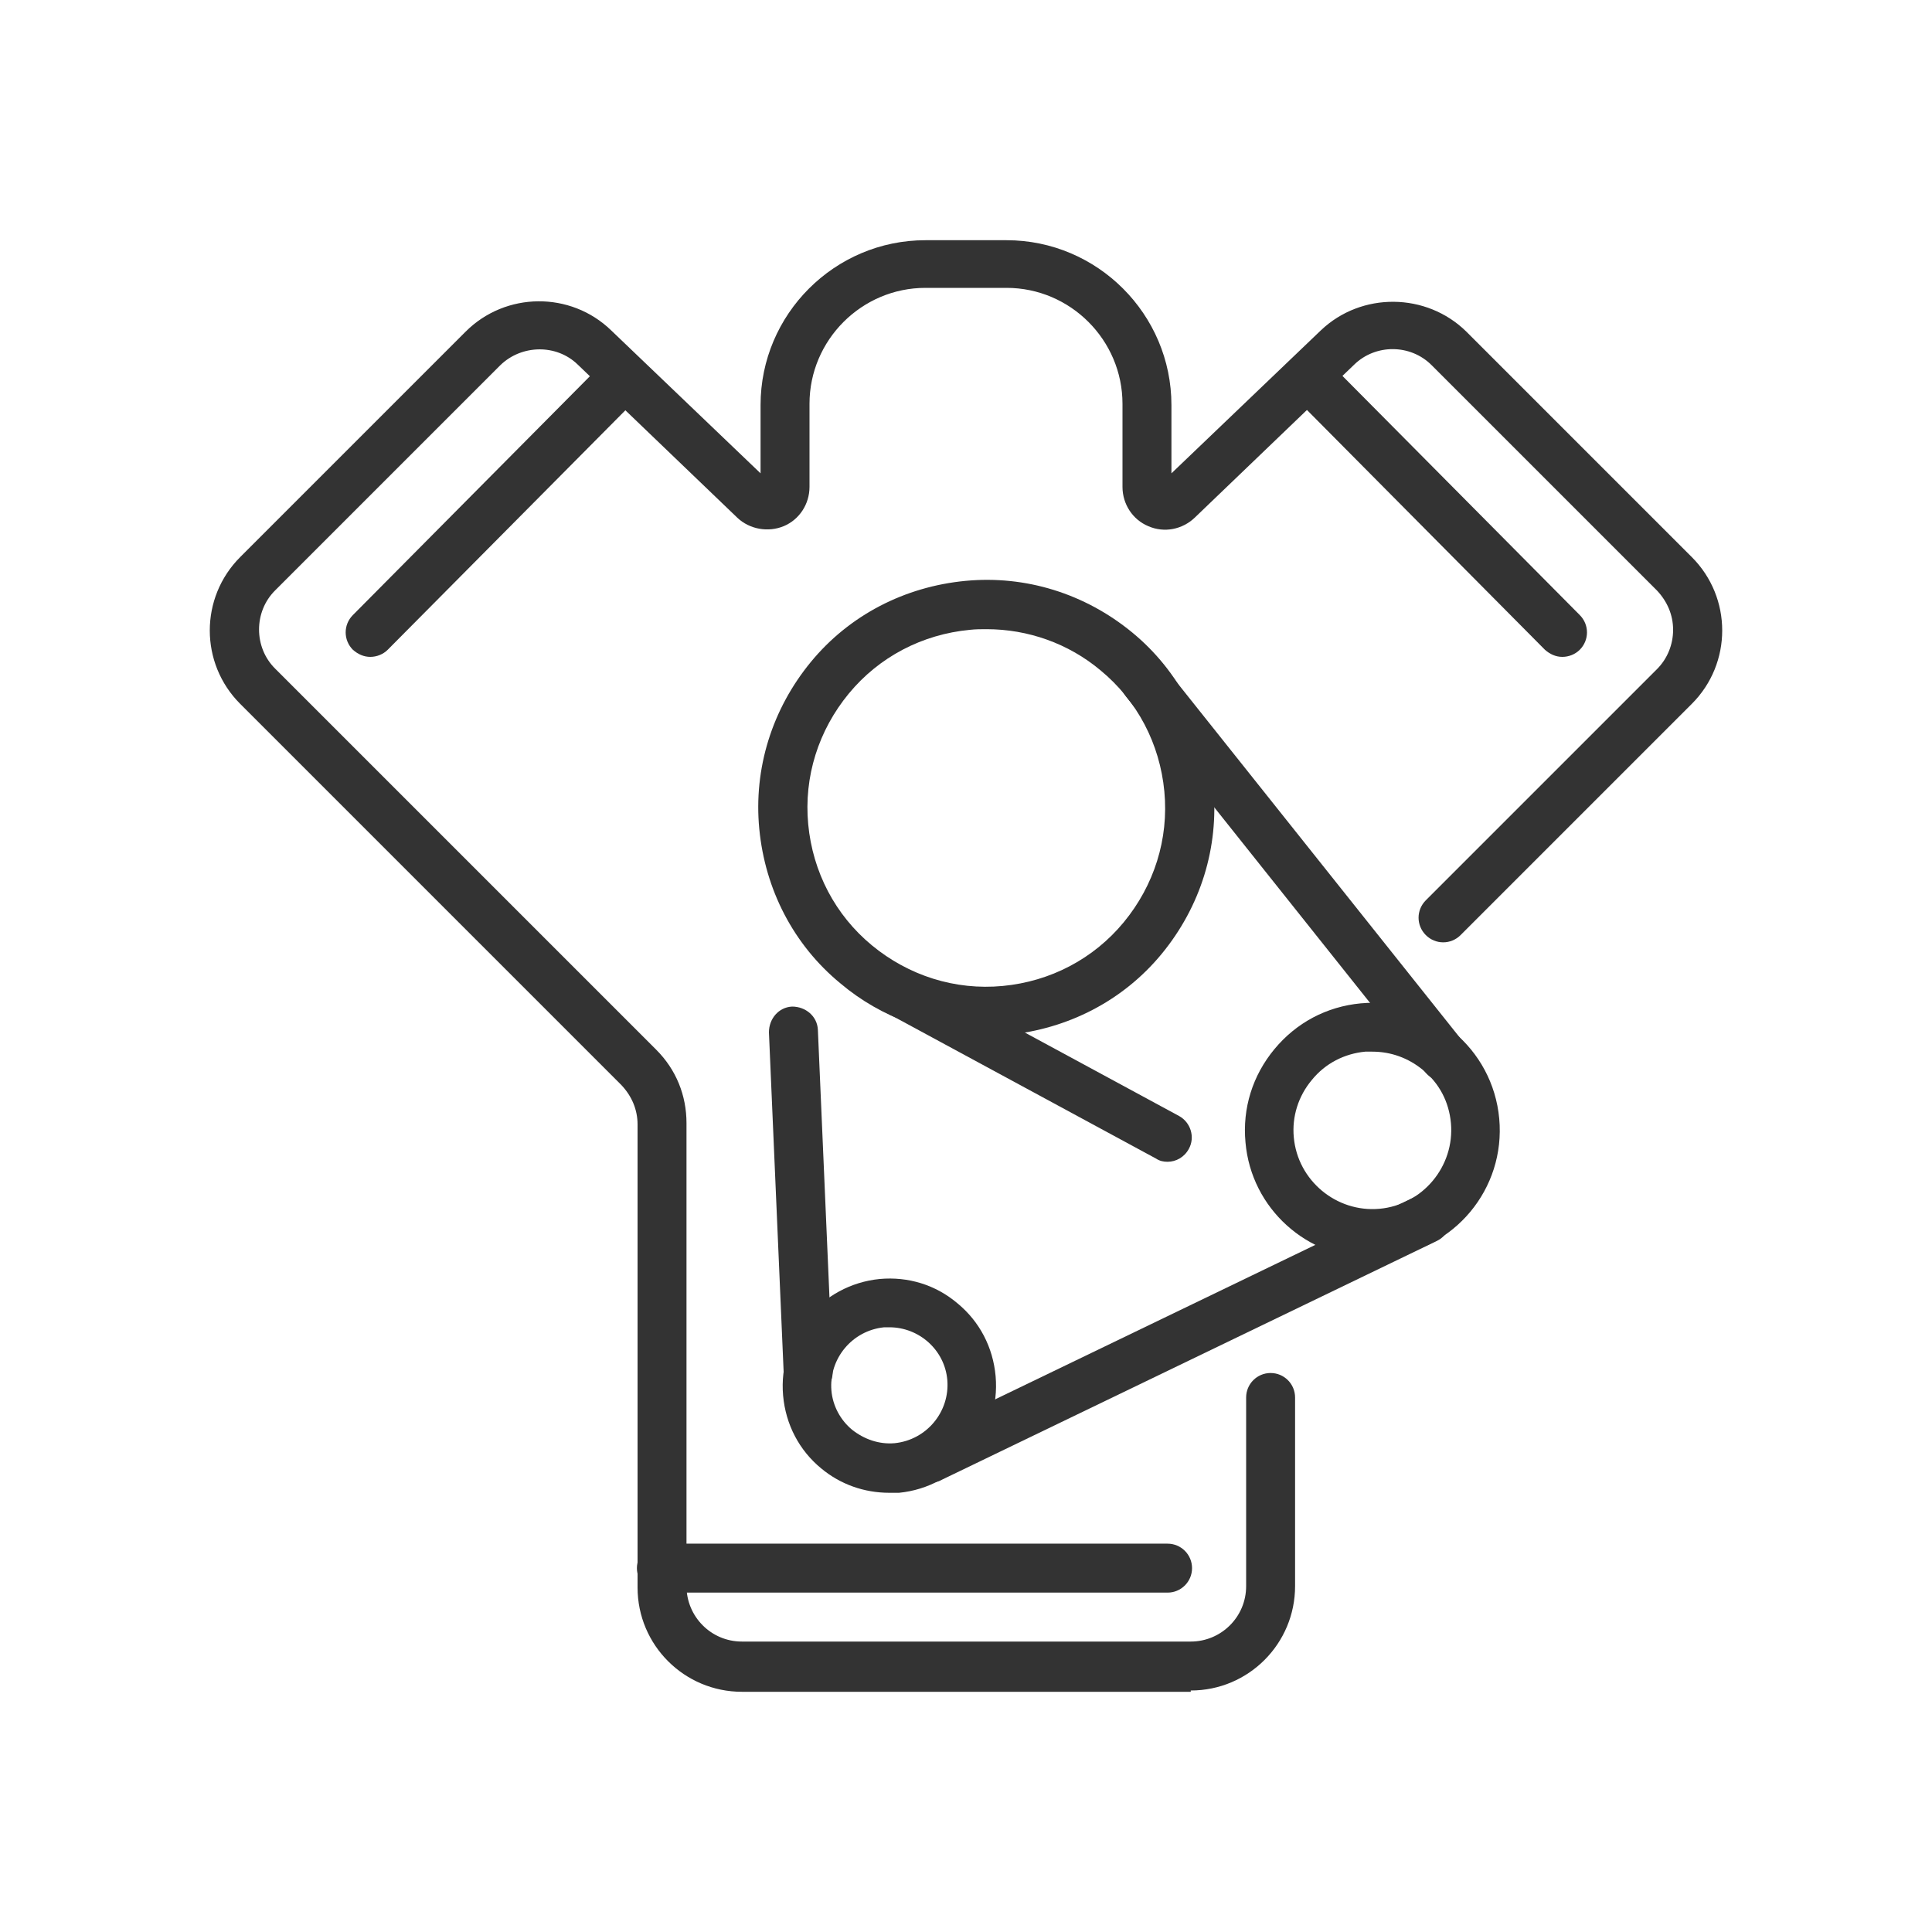
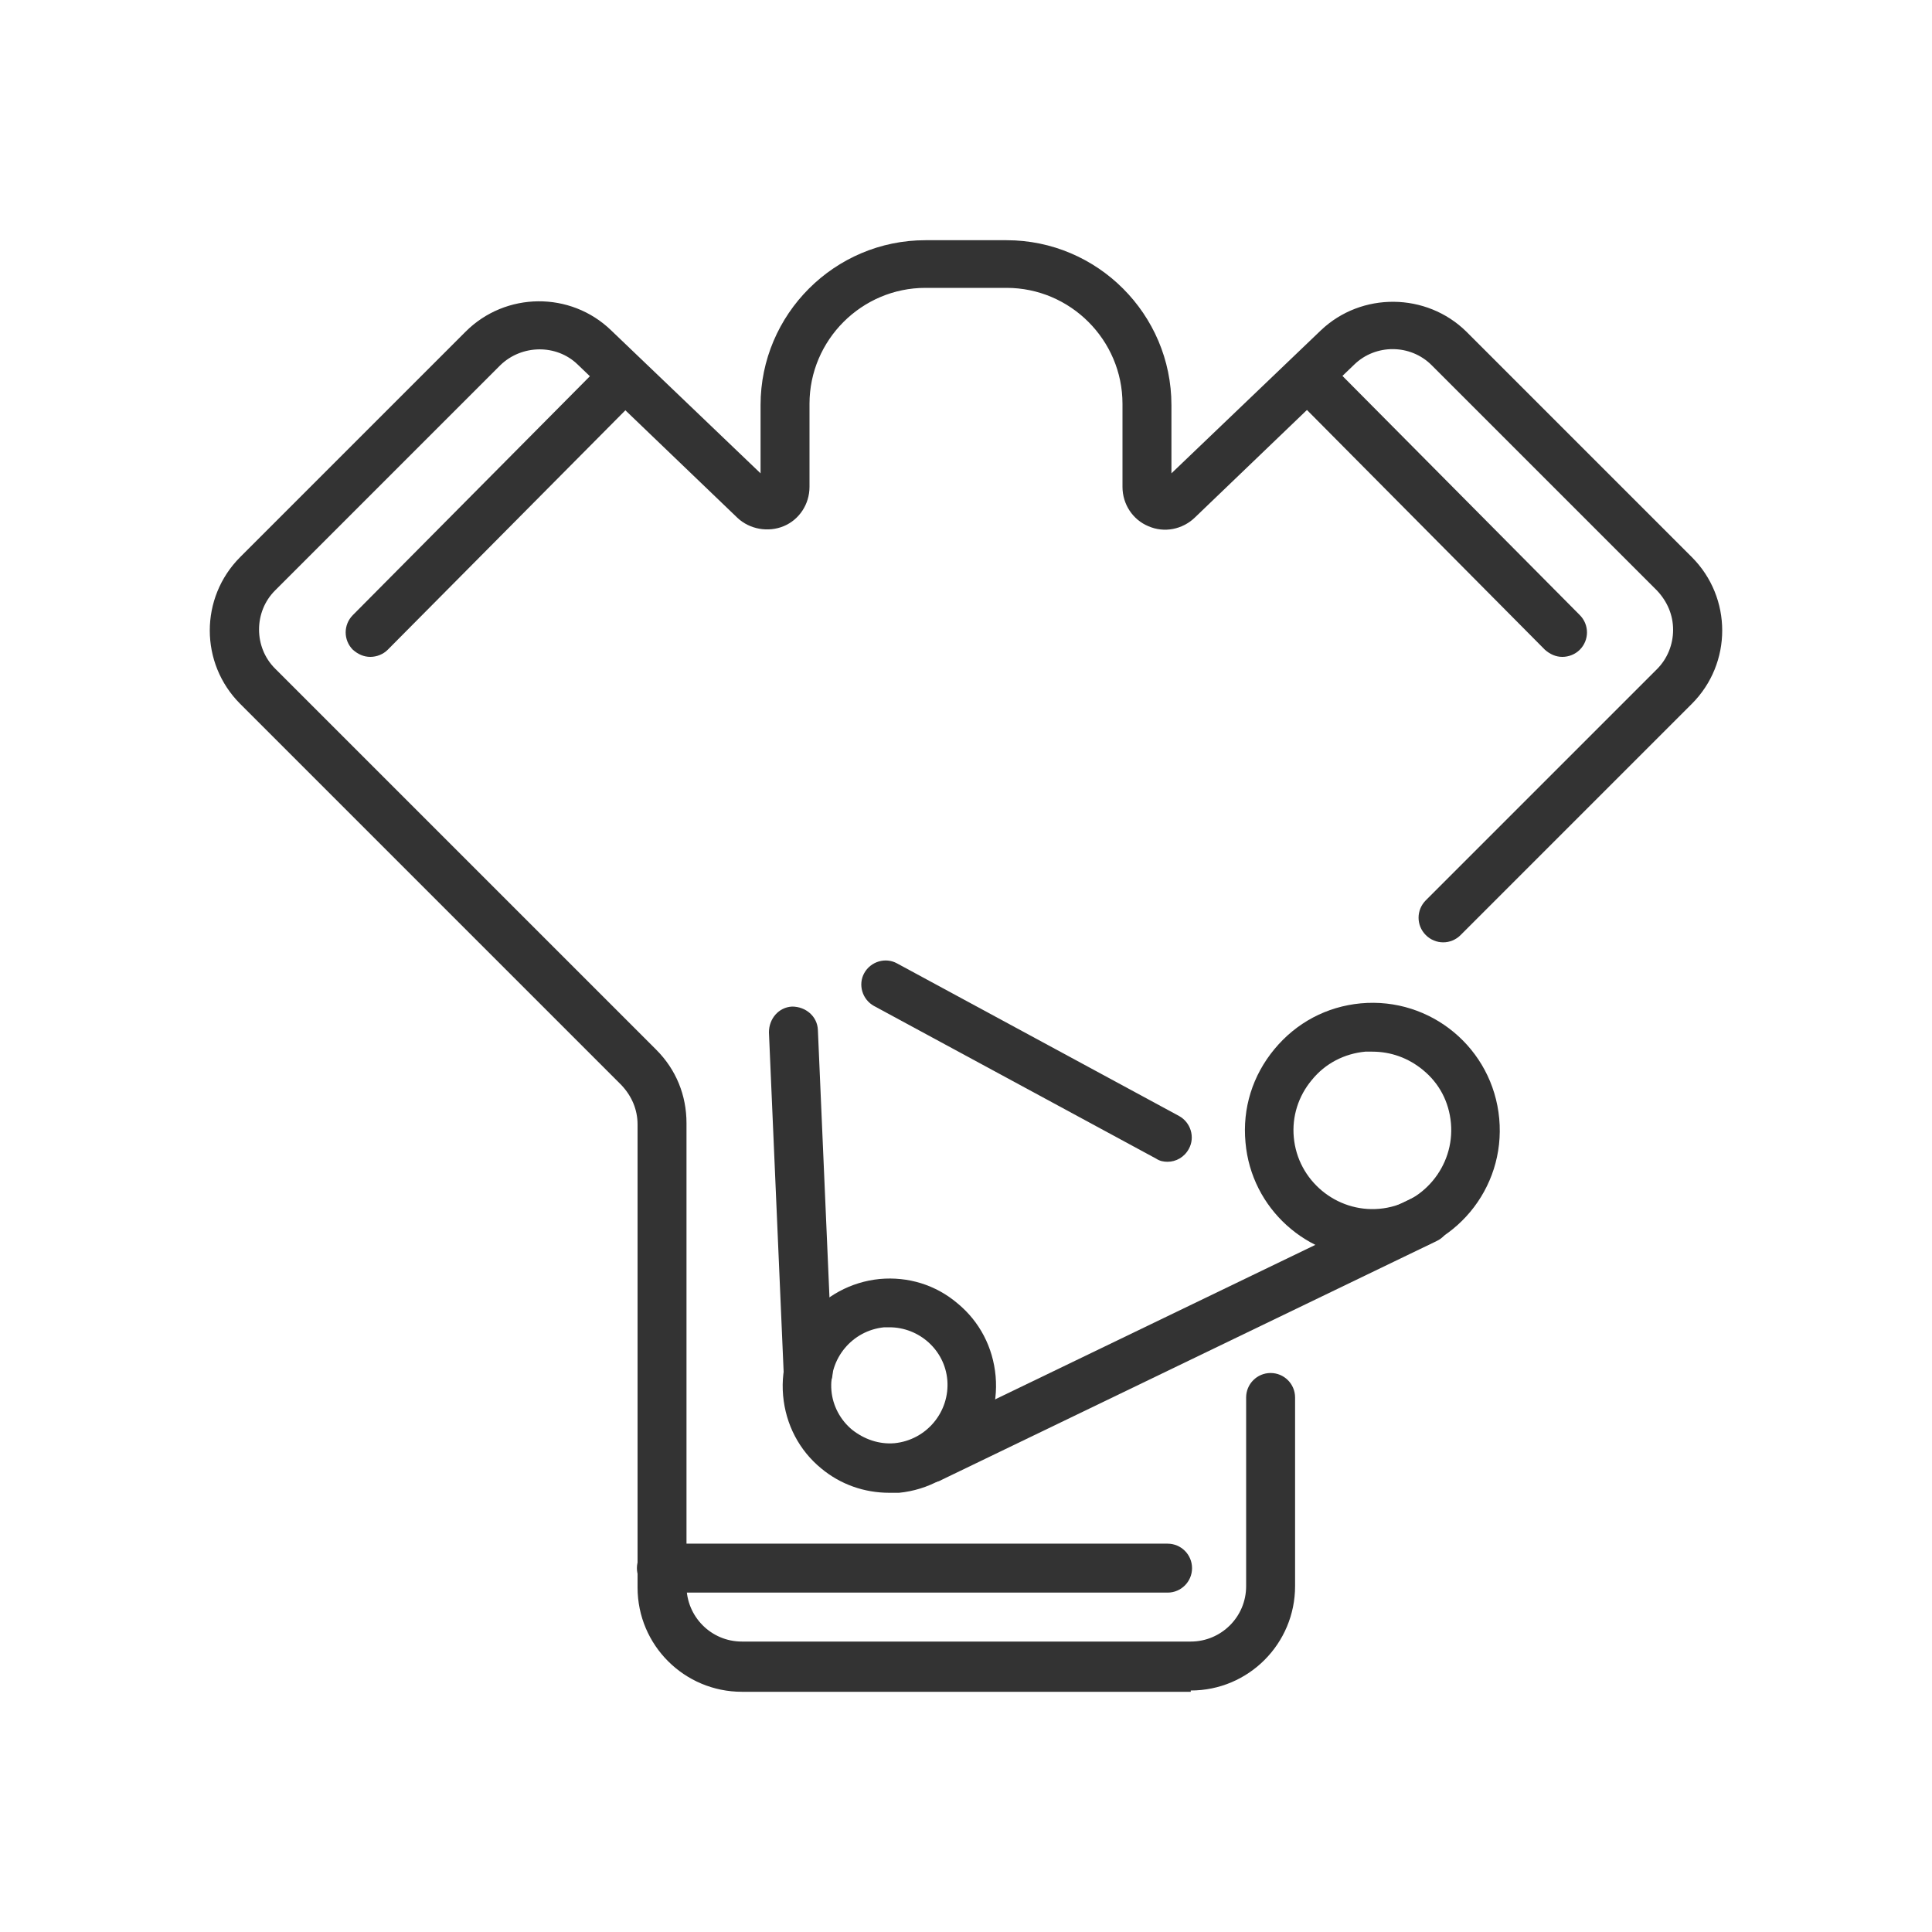
<svg xmlns="http://www.w3.org/2000/svg" version="1.1" viewBox="0 0 300 300">
  <defs>
    <style>
      .cls-1 {
        fill: #333;
      }
    </style>
  </defs>
  <g>
    <g id="Layer_1">
      <g>
        <g>
-           <path class="cls-1" d="M153.1,160.9c-8.2,0-16.2-2.8-22.6-8.2-7.3-6-11.7-14.6-12.6-24-.9-9.4,2-18.6,8-25.9,6-7.3,14.6-11.7,24-12.6,9.4-.9,18.6,2,25.9,8,7.3,6,11.7,14.6,12.6,24h0c.9,9.4-2,18.6-8,25.9-6,7.3-14.6,11.7-24,12.6-1.1.1-2.2.2-3.3.2ZM153.2,97.7c-.9,0-1.7,0-2.6.1-7.4.7-14.1,4.2-18.8,9.9-4.7,5.7-7,12.9-6.3,20.3.7,7.4,4.2,14.1,9.9,18.8,5.7,4.7,12.9,7,20.3,6.3,7.4-.7,14.1-4.2,18.8-9.9,4.7-5.7,7-12.9,6.3-20.3h0c-.7-7.4-4.2-14.1-9.9-18.8-5-4.2-11.3-6.4-17.7-6.4Z" />
          <path class="cls-1" d="M213.1,195.4c-10.1,0-18.8-7.7-19.7-18-.5-5.3,1.1-10.4,4.5-14.5,3.4-4.1,8.1-6.6,13.4-7.1,10.9-1,20.5,7,21.5,17.9h0c1,10.9-7,20.5-17.9,21.5-.6,0-1.2,0-1.8,0ZM213.1,163.3c-.4,0-.8,0-1.1,0-3.2.3-6.2,1.8-8.3,4.4-2.1,2.5-3.1,5.7-2.8,8.9.6,6.7,6.6,11.7,13.3,11.1,6.7-.6,11.7-6.6,11.1-13.3-.3-3.3-1.8-6.2-4.4-8.3-2.2-1.8-4.9-2.8-7.8-2.8Z" />
          <path class="cls-1" d="M138.1,231.8c-3.9,0-7.6-1.3-10.6-3.8-3.4-2.8-5.5-6.8-5.9-11.3-.8-9.1,5.9-17.2,15-18.1,4.4-.4,8.7.9,12.1,3.8,3.4,2.8,5.5,6.8,5.9,11.3h0c.8,9.1-5.9,17.2-15,18.1-.5,0-1,0-1.5,0ZM138.1,206.1c-.3,0-.6,0-.8,0-5,.5-8.6,4.9-8.2,9.8.2,2.4,1.4,4.6,3.2,6.1,1.9,1.5,4.2,2.3,6.6,2.1,5-.5,8.6-4.9,8.2-9.8h0c-.4-4.7-4.4-8.2-9-8.2Z" />
          <path class="cls-1" d="M181.3,180.4c-.6,0-1.2-.1-1.8-.5l-43.8-23.7c-1.8-1-2.5-3.3-1.5-5.1,1-1.8,3.3-2.5,5.1-1.5l43.8,23.7c1.8,1,2.5,3.3,1.5,5.1-.7,1.3-2,2-3.3,2Z" />
-           <path class="cls-1" d="M224.4,168c-1.1,0-2.2-.5-3-1.4l-46.6-58.5c-1.3-1.6-1-4,.6-5.3,1.6-1.3,4-1,5.3.6l46.6,58.5c1.3,1.6,1,4-.6,5.3-.7.6-1.5.8-2.4.8Z" />
        </g>
        <path class="cls-1" d="M184.9,262.7h-69.7c-8.9,0-16.2-7.2-16.2-16.2v-71.9c0-2.3-.9-4.4-2.5-6.1l-18-18c0,0-.1-.1-.2-.2l-41-41c-6.3-6.3-6.3-16.5,0-22.8l35-35c6.2-6.2,16.3-6.3,22.6-.2l23.2,22.2v-10.6c0-14.1,11.5-25.6,25.6-25.6h12.6c14.1,0,25.6,11.5,25.6,25.6v10.6l23.2-22.2c6.3-6,16.4-5.9,22.6.2l35,35c6.3,6.3,6.3,16.5,0,22.8l-35.9,35.9c-1.5,1.5-3.9,1.5-5.4,0-1.5-1.5-1.5-3.9,0-5.4l35.9-35.9c1.6-1.6,2.5-3.8,2.5-6.1s-.9-4.4-2.5-6.1l-35-35c-3.3-3.3-8.7-3.3-12-.1l-24.8,23.8c-1.9,1.8-4.7,2.4-7.2,1.3-2.4-1-4-3.4-4-6.1v-12.9c0-9.9-8.1-18-18-18h-12.6c-9.9,0-18,8.1-18,18v12.9c0,2.7-1.6,5.1-4,6.1-2.4,1-5.3.5-7.2-1.3l-24.8-23.8c-3.3-3.2-8.7-3.1-12,.1l-35,35c-3.3,3.3-3.3,8.8,0,12.1l41.2,41.2c0,0,.1.1.2.2l17.8,17.8c3.1,3.1,4.7,7.1,4.7,11.4v71.9c0,4.7,3.8,8.6,8.6,8.6h69.7c4.7,0,8.6-3.8,8.6-8.6v-29.3c0-2.1,1.7-3.8,3.8-3.8s3.8,1.7,3.8,3.8v29.3c0,8.9-7.2,16.2-16.2,16.2Z" />
        <path class="cls-1" d="M144.5,230.1c-1.4,0-2.8-.8-3.4-2.1-.9-1.9-.1-4.2,1.8-5.1l76.9-37.1c1.9-.9,4.2-.1,5.1,1.8.9,1.9.1,4.2-1.8,5.1l-76.9,37.1c-.5.3-1.1.4-1.6.4Z" />
        <path class="cls-1" d="M125.5,217c-2,0-3.7-1.6-3.8-3.6l-2.3-53.1c0-2.1,1.5-3.9,3.6-4,2.1,0,3.9,1.5,4,3.6l2.3,53.1c0,2.1-1.5,3.9-3.6,4,0,0-.1,0-.2,0Z" />
        <path class="cls-1" d="M242.6,102c-1,0-1.9-.4-2.7-1.1l-39.3-39.6c-1.5-1.5-1.5-3.9,0-5.4,1.5-1.5,3.9-1.5,5.4,0l39.3,39.6c1.5,1.5,1.5,3.9,0,5.4-.7.7-1.7,1.1-2.7,1.1Z" />
        <path class="cls-1" d="M57.5,102c-1,0-1.9-.4-2.7-1.1-1.5-1.5-1.5-3.9,0-5.4l39.3-39.6c1.5-1.5,3.9-1.5,5.4,0,1.5,1.5,1.5,3.9,0,5.4l-39.3,39.6c-.7.7-1.7,1.1-2.7,1.1Z" />
        <path class="cls-1" d="M181.3,247.3h-78.6c-2.1,0-3.8-1.7-3.8-3.8s1.7-3.8,3.8-3.8h78.6c2.1,0,3.8,1.7,3.8,3.8s-1.7,3.8-3.8,3.8Z" />
      </g>
    </g>
  </g>
</svg>